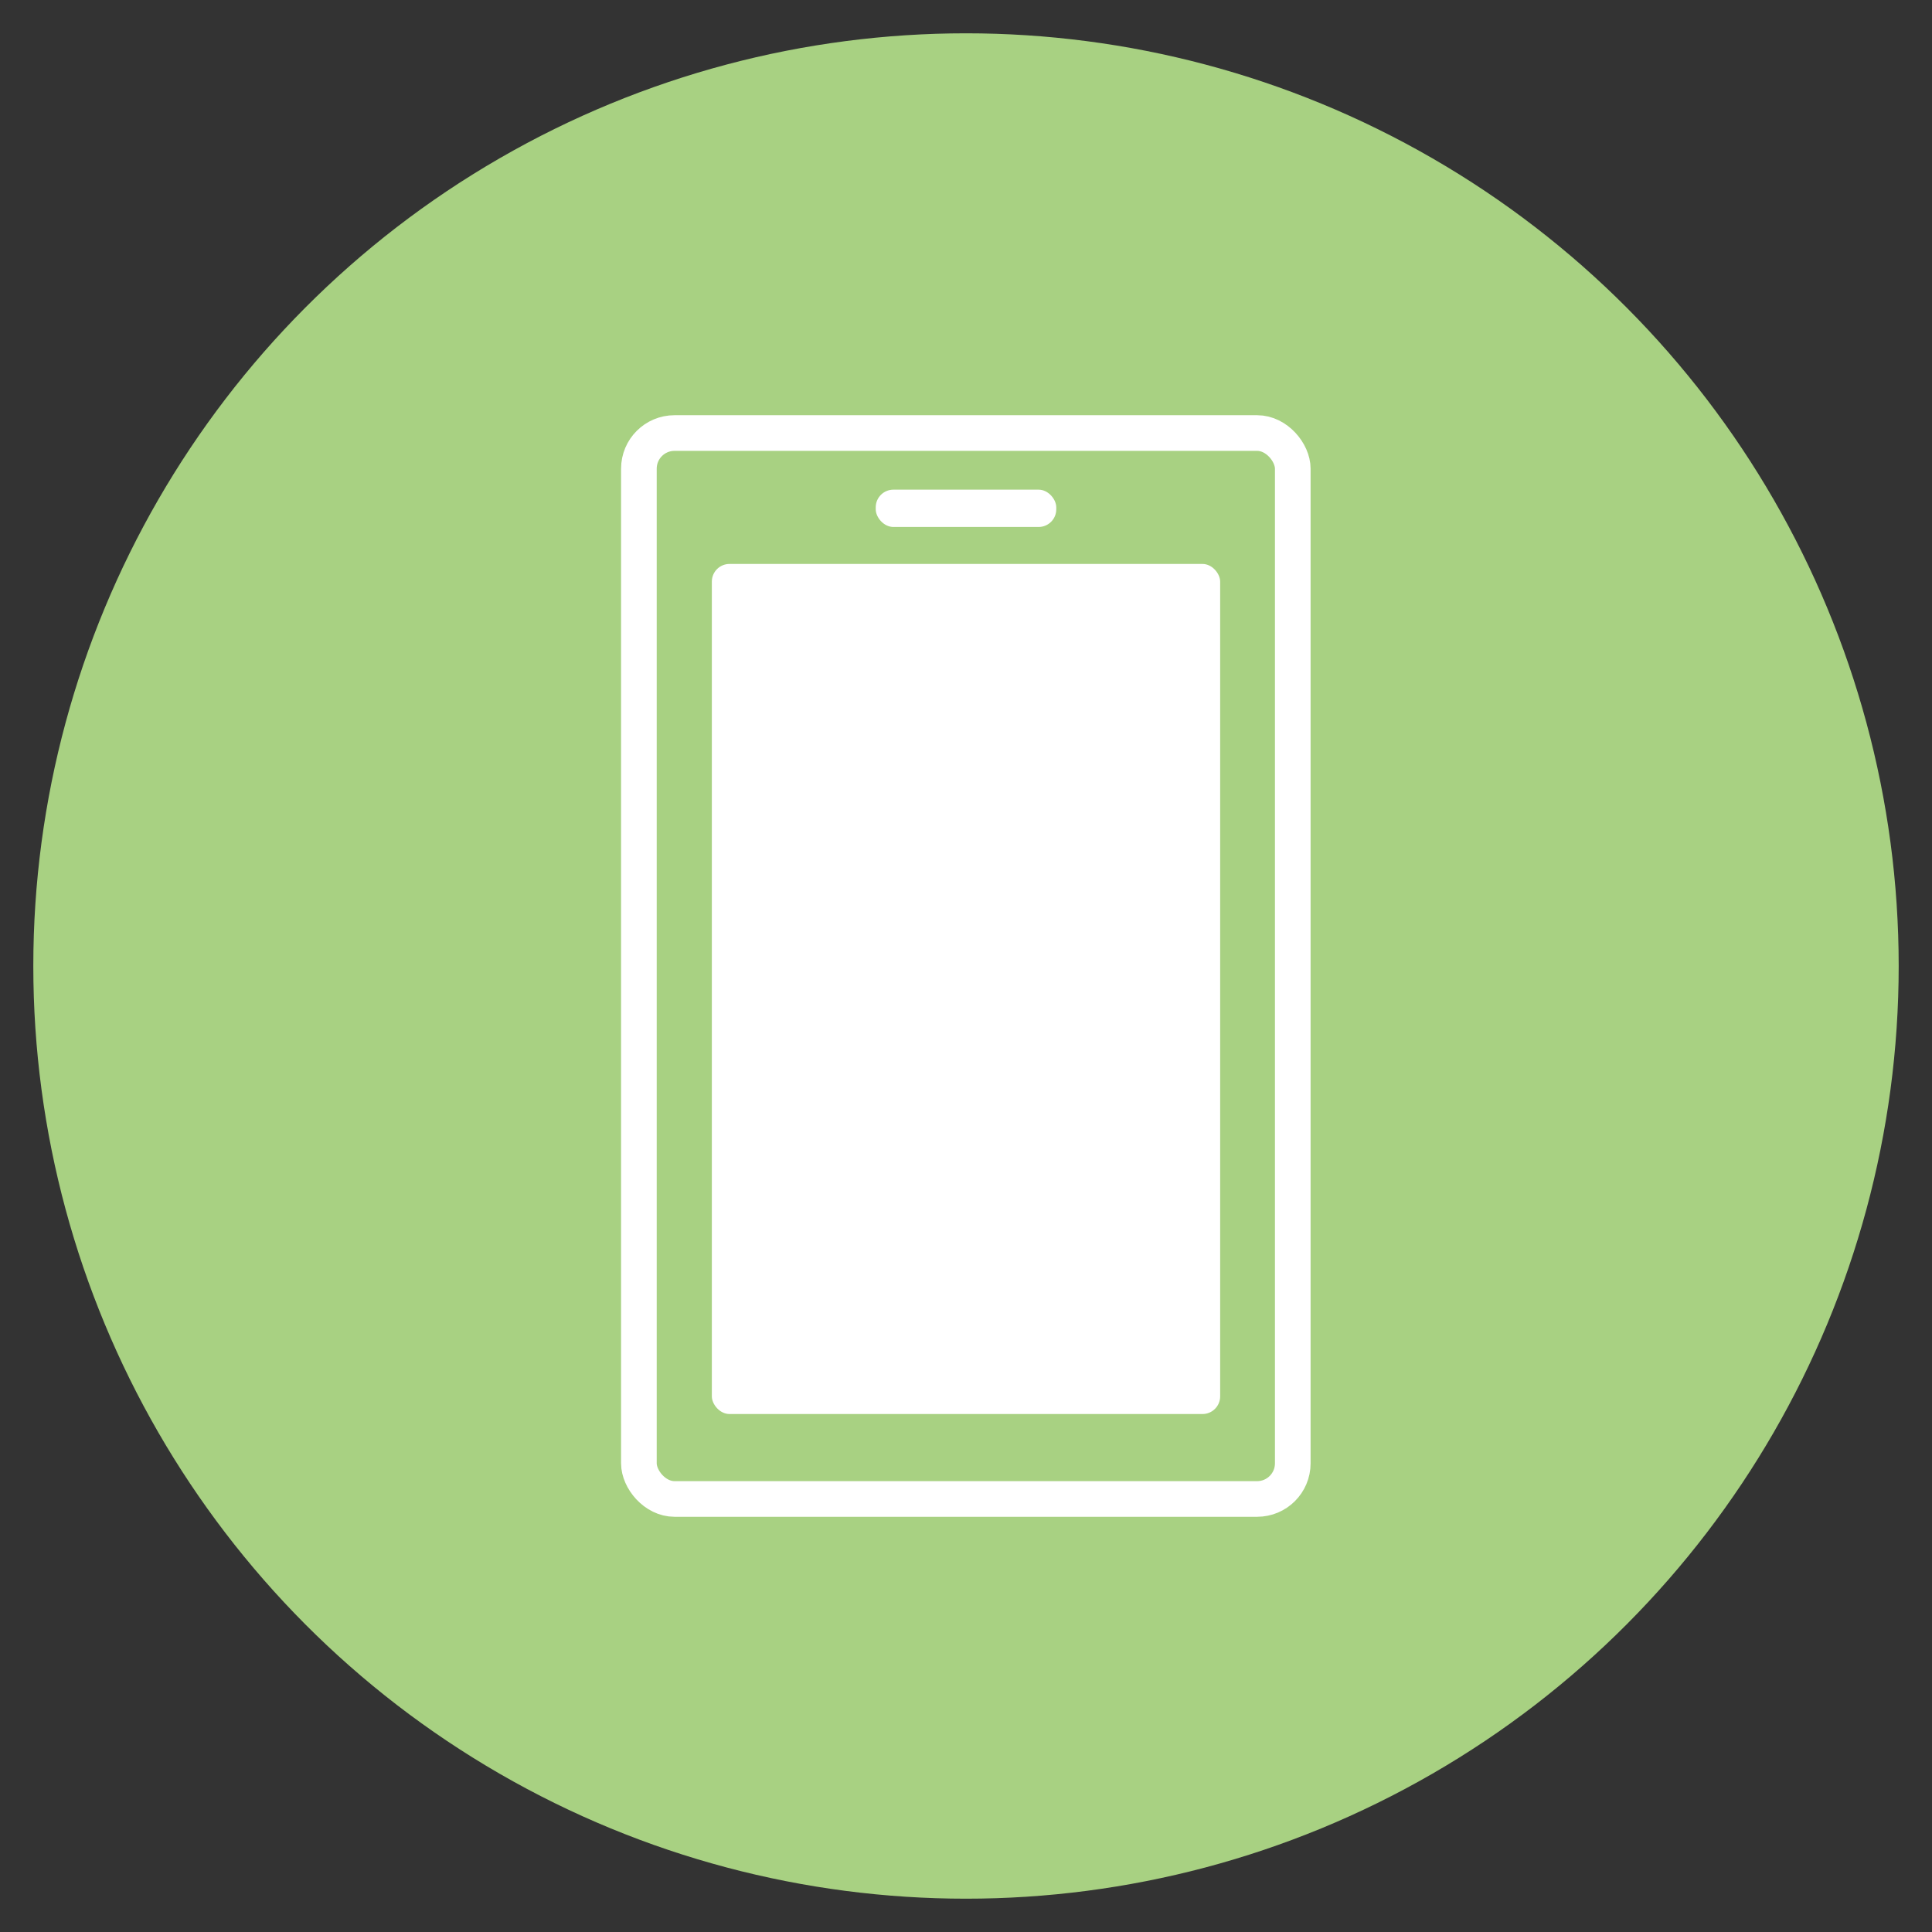
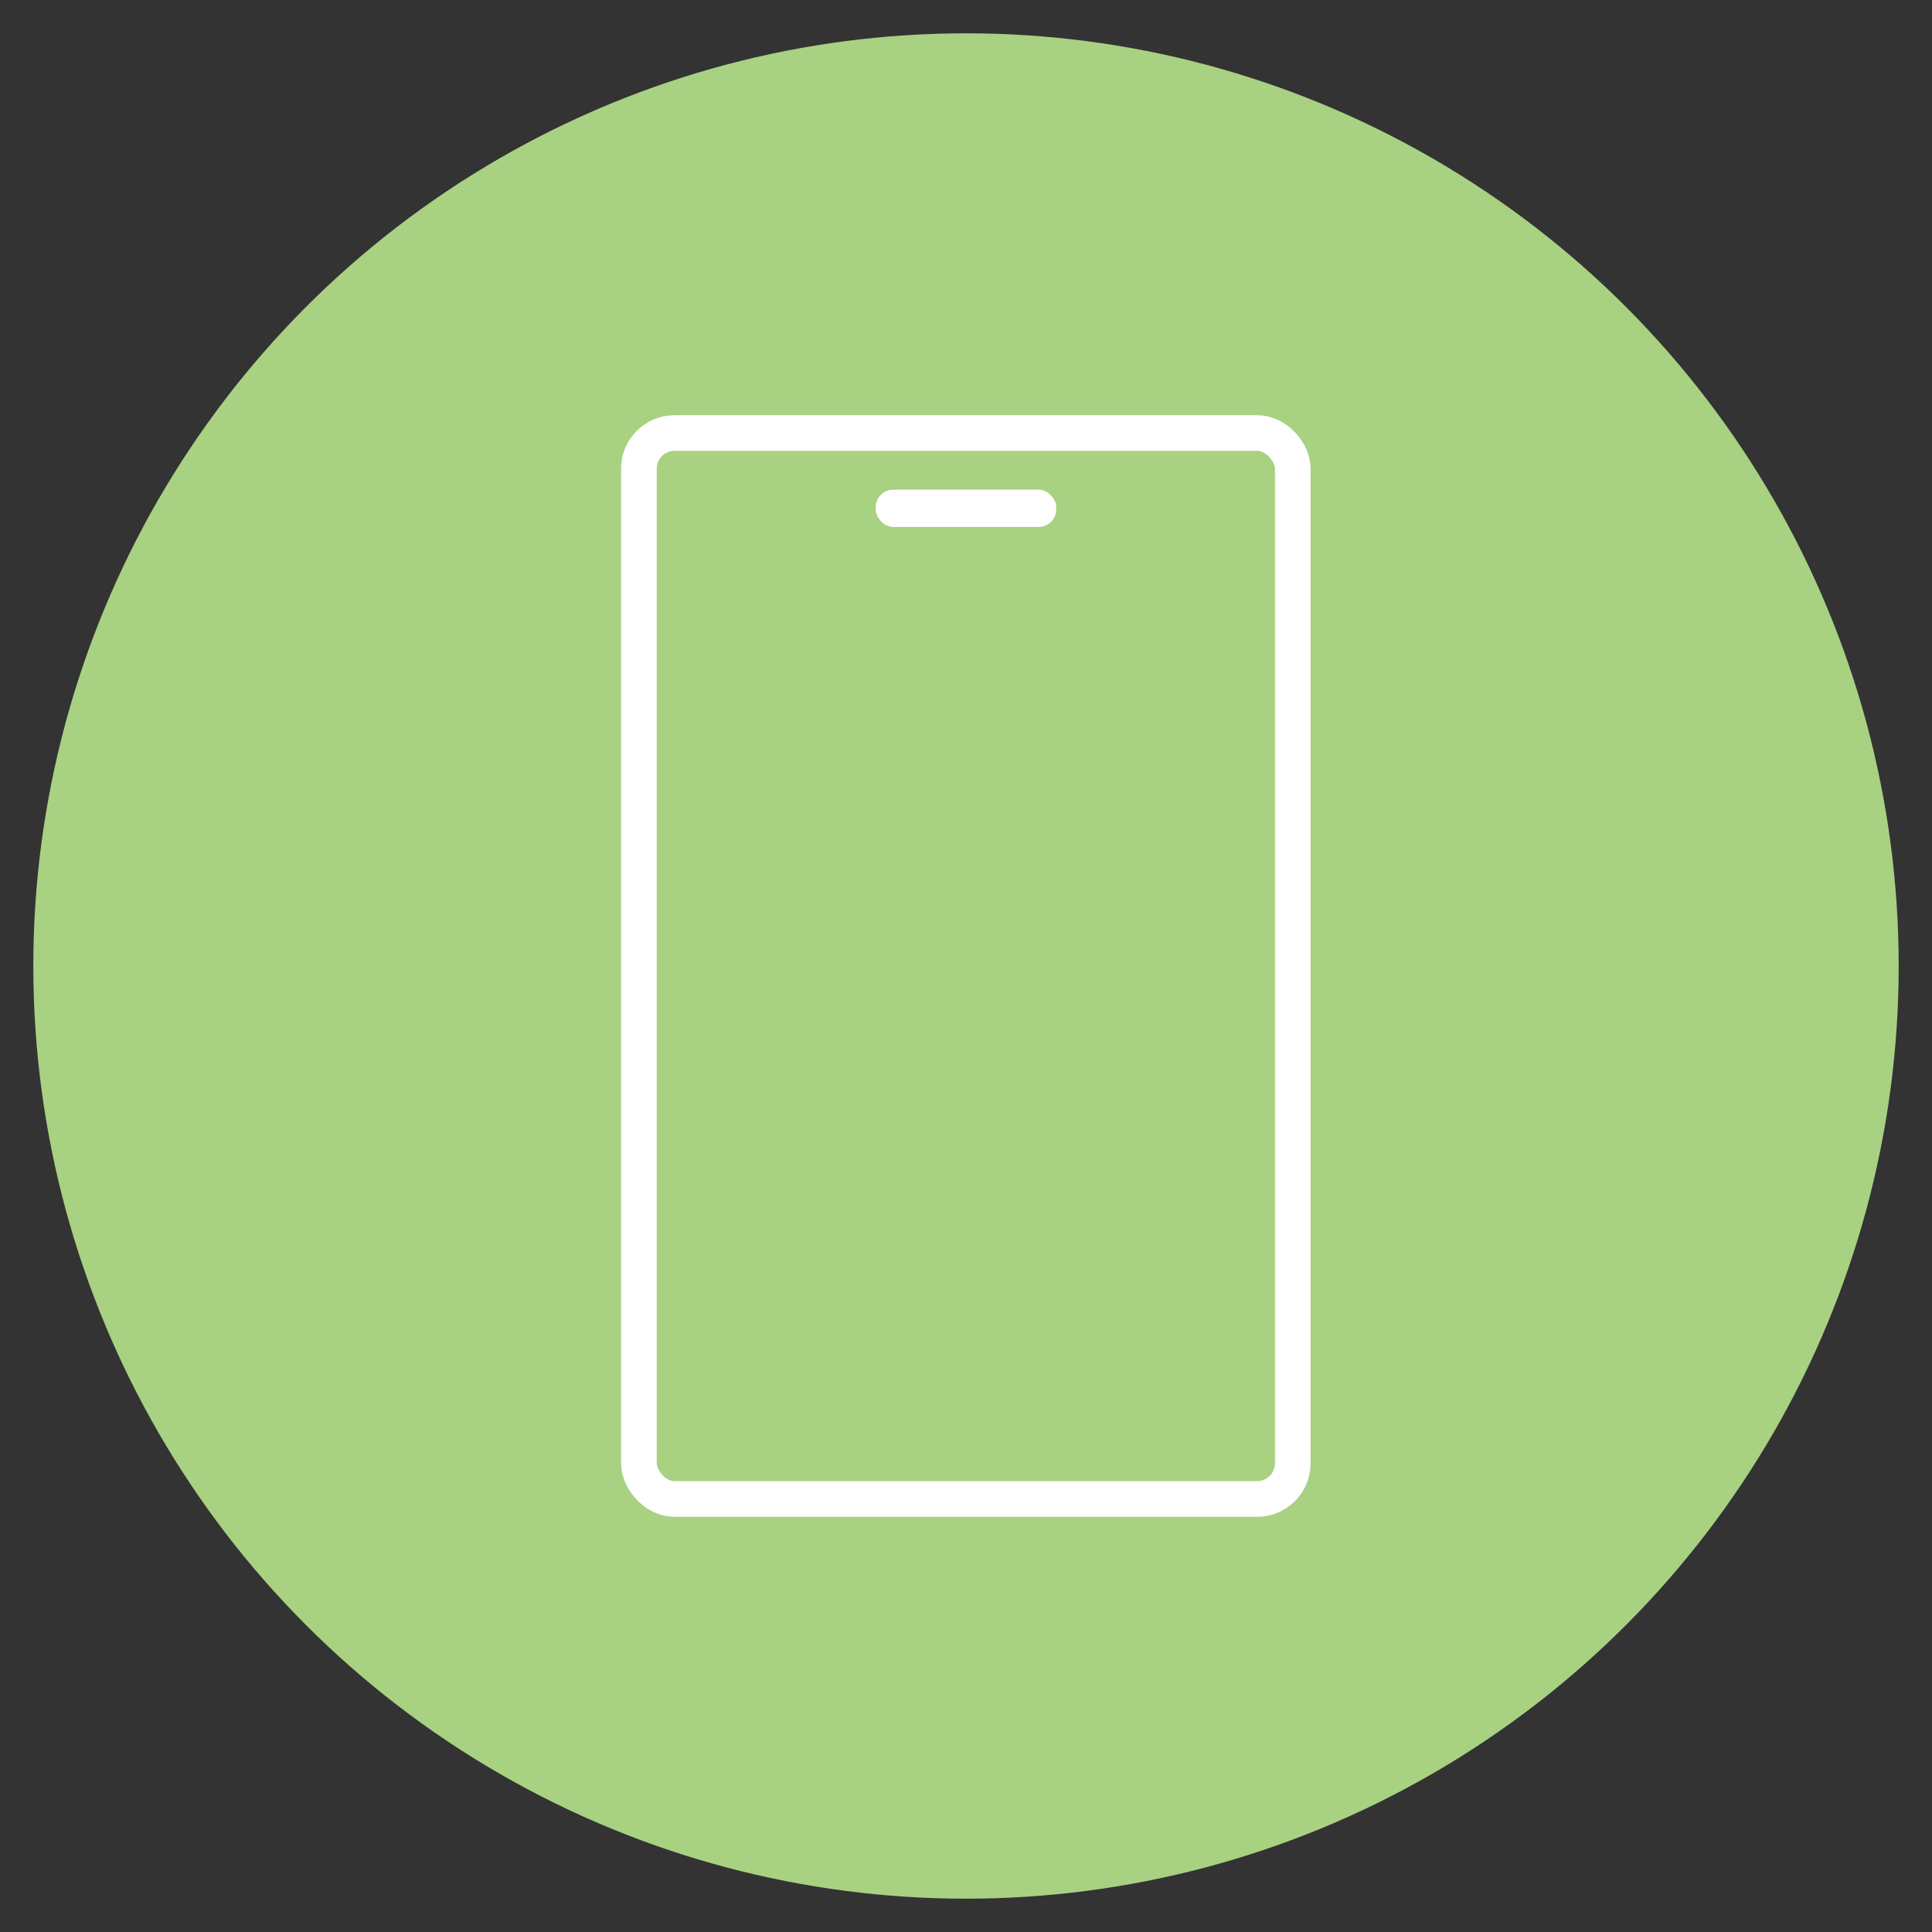
<svg xmlns="http://www.w3.org/2000/svg" id="レイヤー_1" data-name="レイヤー 1" viewBox="0 0 58 58">
  <rect x="0" y="0" width="58" height="58" fill="#333333" stroke="none" />
  <defs>
    <style>.cls-1,.cls-2{fill:#a8d182;}.cls-2{stroke:#fff;stroke-miterlimit:10;stroke-width:1.07px;}.cls-3{fill:#fff;}</style>
  </defs>
  <circle class="cls-1" cx="29" cy="29" r="28" />
  <rect class="cls-2" x="19.18" y="13" width="19.63" height="32" rx="1.07" />
-   <rect class="cls-3" x="21.37" y="16.93" width="15.26" height="25.52" rx="0.53" />
  <rect class="cls-3" x="26.29" y="14.7" width="5.42" height="1.12" rx="0.53" />
</svg>